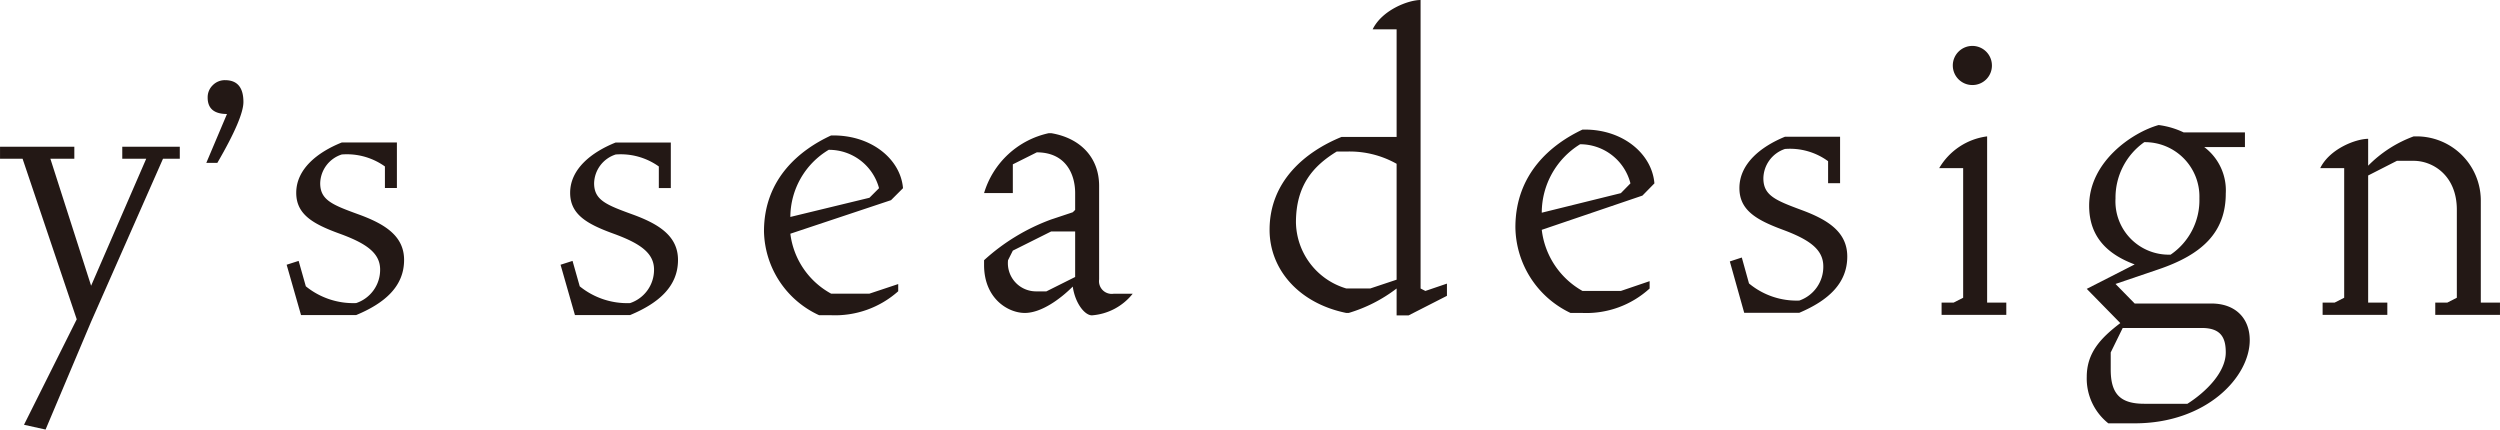
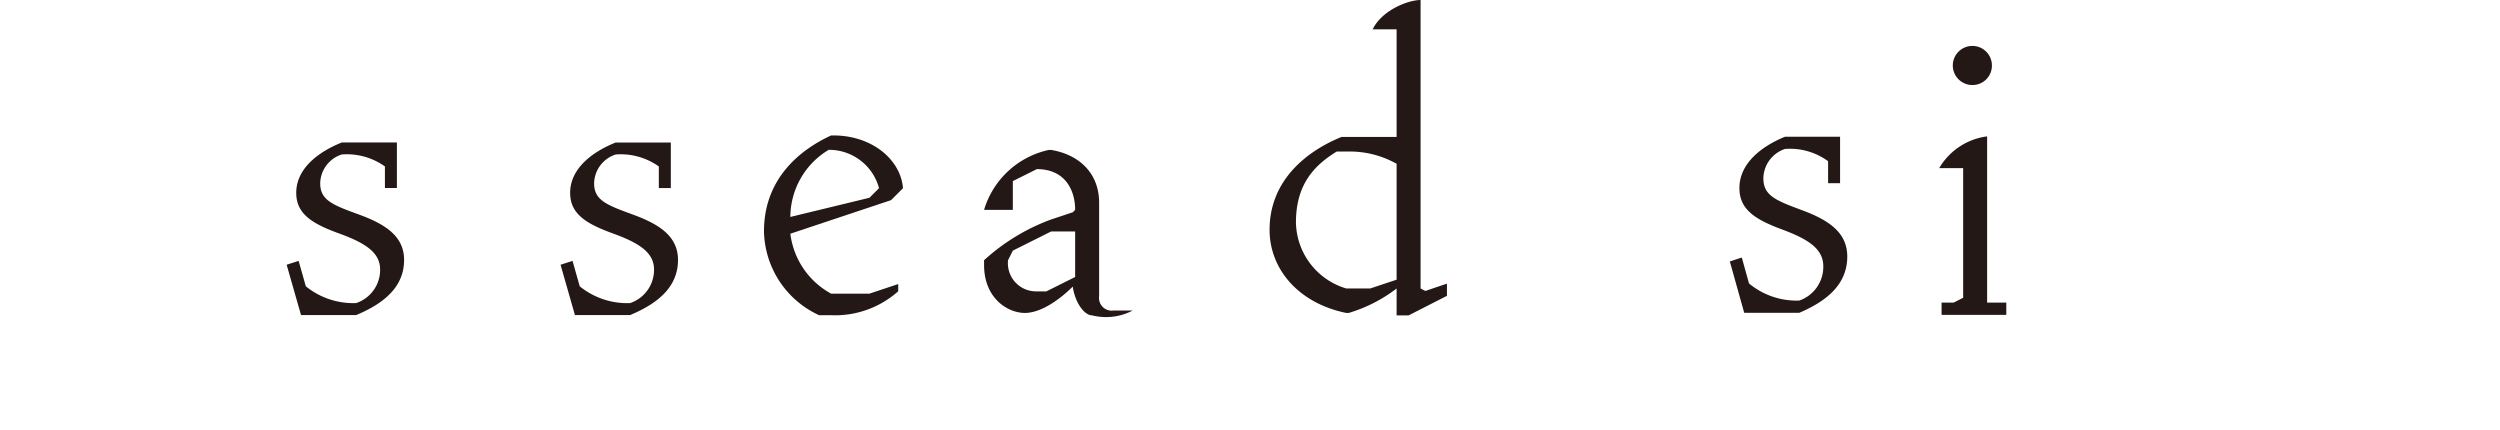
<svg xmlns="http://www.w3.org/2000/svg" width="110.384mm" height="18.966mm" viewBox="0 0 312.899 53.763">
  <defs>
    <style>.cls-1{fill:#231815;}</style>
  </defs>
  <g id="レイヤー_2" data-name="レイヤー 2">
    <g id="レイヤー_1-2" data-name="レイヤー 1">
-       <path class="cls-1" d="M304.8,39.408v-1.53h1.5l1.2-.612V26.249c0-4.284-3-6.12-5.4-6.12H300l-3.6,1.836V37.878h2.4v1.53h-8.1v-1.53h1.5l1.2-.612V21.047h-3c1.2-2.448,4.5-3.672,6-3.672v3.366a15.463,15.463,0,0,1,5.7-3.672h.3a8.037,8.037,0,0,1,8.1,7.956V37.878h2.4v1.53Z" />
-       <path class="cls-1" d="M267.179,52.985h-3.3a7.159,7.159,0,0,1-2.7-5.813c0-3.061,1.8-4.9,4.2-6.733l-4.2-4.284,6-3.06c-3.3-1.224-5.7-3.366-5.7-7.345,0-5.508,5.4-9.18,8.7-10.1a10.239,10.239,0,0,1,3.12.918h7.68v1.836h-5.1a6.77,6.77,0,0,1,2.7,5.815c0,4.895-3,7.65-8.4,9.486l-5.4,1.836,2.4,2.448h9.6c3,0,4.8,1.836,4.8,4.59C281.578,47.172,276.179,52.985,267.179,52.985Zm8.4-11.934h-9.9l-1.5,3.06v2.142c0,3.06,1.2,4.284,4.2,4.284h5.4c2.4-1.529,4.8-3.977,4.8-6.426C278.579,42.275,277.979,41.051,275.579,41.051Zm-7.2-23.257a8.488,8.488,0,0,0-3.6,7.038,6.671,6.671,0,0,0,6.9,7.039,8.238,8.238,0,0,0,3.6-7.039A6.813,6.813,0,0,0,268.379,17.794Z" />
      <path class="cls-1" d="M243.01,39.408v-1.53h1.5l1.2-.611V21.048h-3a8.151,8.151,0,0,1,6-3.979V37.878h2.4v1.53Zm3.9-28.765a2.448,2.448,0,1,1,2.4-2.448A2.432,2.432,0,0,1,246.909,10.643Z" />
      <path class="cls-1" d="M225.205,39.147h-6.9l-1.8-6.425,1.5-.491.9,3.245a9.3,9.3,0,0,0,6.3,2.141,4.466,4.466,0,0,0,3-4.284c0-2.142-1.8-3.366-5.1-4.59s-5.4-2.448-5.4-5.2c0-3.061,2.7-5.2,5.7-6.427h6.9v5.815h-1.5V20.175a8.067,8.067,0,0,0-5.4-1.53,3.942,3.942,0,0,0-2.7,3.671c0,2.143,1.5,2.755,4.8,3.979s5.7,2.754,5.7,5.814C231.205,35.476,228.805,37.617,225.205,39.147Z" />
-       <path class="cls-1" d="M205.567,24.481l-12.6,4.285a10.127,10.127,0,0,0,5.1,7.65h4.8l3.6-1.225v.918a11.735,11.735,0,0,1-8.4,3.061h-1.5a12.043,12.043,0,0,1-6.9-10.711c0-6.732,4.5-10.4,8.4-12.24h.3c4.8,0,8.4,3.06,8.7,6.732Zm-7.8-6.426a10.07,10.07,0,0,0-4.8,8.568l9.9-2.448,1.2-1.224A6.5,6.5,0,0,0,197.768,18.055Z" />
      <path class="cls-1" d="M176.3,39.476h-1.5V36.109a18.616,18.616,0,0,1-6,3.061h-.3c-6-1.224-9.6-5.508-9.6-10.4,0-6.12,4.5-9.793,9-11.629h6.9V3.672h-3C173,1.224,176.3,0,177.8,0V36.109l.6.307,2.7-.918v1.529ZM174.8,20.5a11.989,11.989,0,0,0-6.3-1.53h-1.2c-3,1.836-5.1,4.284-5.1,8.875a8.787,8.787,0,0,0,6.3,8.261h3l3.3-1.1Z" />
-       <path class="cls-1" d="M136.665,39.468c-.9,0-2.1-1.5-2.4-3.6-1.5,1.5-3.9,3.3-6,3.3s-5.1-1.8-5.1-6v-.6a25.456,25.456,0,0,1,8.4-5.1l2.7-.9.3-.3v-2.1c0-2.4-1.2-5.1-4.8-5.1l-3,1.5v3.6h-3.6a10.853,10.853,0,0,1,8.1-7.5h.3c3.6.6,6,3,6,6.6v11.7a1.592,1.592,0,0,0,1.8,1.8h2.4A7.2,7.2,0,0,1,136.665,39.468Zm-2.1-10.5h-3l-4.8,2.4-.6,1.2a3.525,3.525,0,0,0,3.6,3.9h1.2l3.6-1.8Z" />
+       <path class="cls-1" d="M136.665,39.468c-.9,0-2.1-1.5-2.4-3.6-1.5,1.5-3.9,3.3-6,3.3s-5.1-1.8-5.1-6v-.6a25.456,25.456,0,0,1,8.4-5.1l2.7-.9.3-.3c0-2.4-1.2-5.1-4.8-5.1l-3,1.5v3.6h-3.6a10.853,10.853,0,0,1,8.1-7.5h.3c3.6.6,6,3,6,6.6v11.7a1.592,1.592,0,0,0,1.8,1.8h2.4A7.2,7.2,0,0,1,136.665,39.468Zm-2.1-10.5h-3l-4.8,2.4-.6,1.2a3.525,3.525,0,0,0,3.6,3.9h1.2l3.6-1.8Z" />
      <path class="cls-1" d="M111.519,25.053l-12.6,4.2a9.926,9.926,0,0,0,5.1,7.5h4.8l3.6-1.2v.9a11.865,11.865,0,0,1-8.4,3h-1.5a11.8,11.8,0,0,1-6.9-10.5c0-6.6,4.5-10.2,8.4-12h.3c4.8,0,8.4,3,8.7,6.6Zm-7.8-6.3a9.837,9.837,0,0,0-4.8,8.4l9.9-2.4,1.2-1.2A6.477,6.477,0,0,0,103.719,18.753Z" />
      <path class="cls-1" d="M78.857,39.436h-6.9l-1.8-6.3,1.5-.481.9,3.181a9.414,9.414,0,0,0,6.3,2.1,4.383,4.383,0,0,0,3-4.2c0-2.1-1.8-3.3-5.1-4.5s-5.4-2.4-5.4-5.1c0-3,2.7-5.1,5.7-6.3h6.9v5.7h-1.5v-2.7a8.194,8.194,0,0,0-5.4-1.5,3.878,3.878,0,0,0-2.7,3.6c0,2.1,1.5,2.7,4.8,3.9s5.7,2.7,5.7,5.7C84.857,35.836,82.457,37.936,78.857,39.436Z" />
      <path class="cls-1" d="M44.574,39.435h-6.9l-1.8-6.3,1.5-.481.9,3.18a9.417,9.417,0,0,0,6.3,2.1,4.384,4.384,0,0,0,3-4.2c0-2.1-1.8-3.3-5.1-4.5s-5.4-2.4-5.4-5.1c0-3,2.7-5.1,5.7-6.3h6.9v5.7h-1.5v-2.7a8.186,8.186,0,0,0-5.4-1.5,3.875,3.875,0,0,0-2.7,3.6c0,2.1,1.5,2.7,4.8,3.9s5.7,2.7,5.7,5.7C50.573,35.835,48.173,37.936,44.574,39.435Z" />
-       <path class="cls-1" d="M27.2,20.385H25.818l2.588-6.118q-2.419,0-2.418-2.056a2.086,2.086,0,0,1,.64-1.548,2.117,2.117,0,0,1,1.536-.629q2.3,0,2.3,2.733Q30.461,14.774,27.2,20.385Z" />
-       <path class="cls-1" d="M20.4,19.864l-9,20.4-5.7,13.5-2.7-.6,6.6-13.2-6.78-20.1H0v-1.5H9.3v1.5h-3l5.1,15.9,6.9-15.9h-3v-1.5h7.2v1.5Z" />
    </g>
  </g>
</svg>